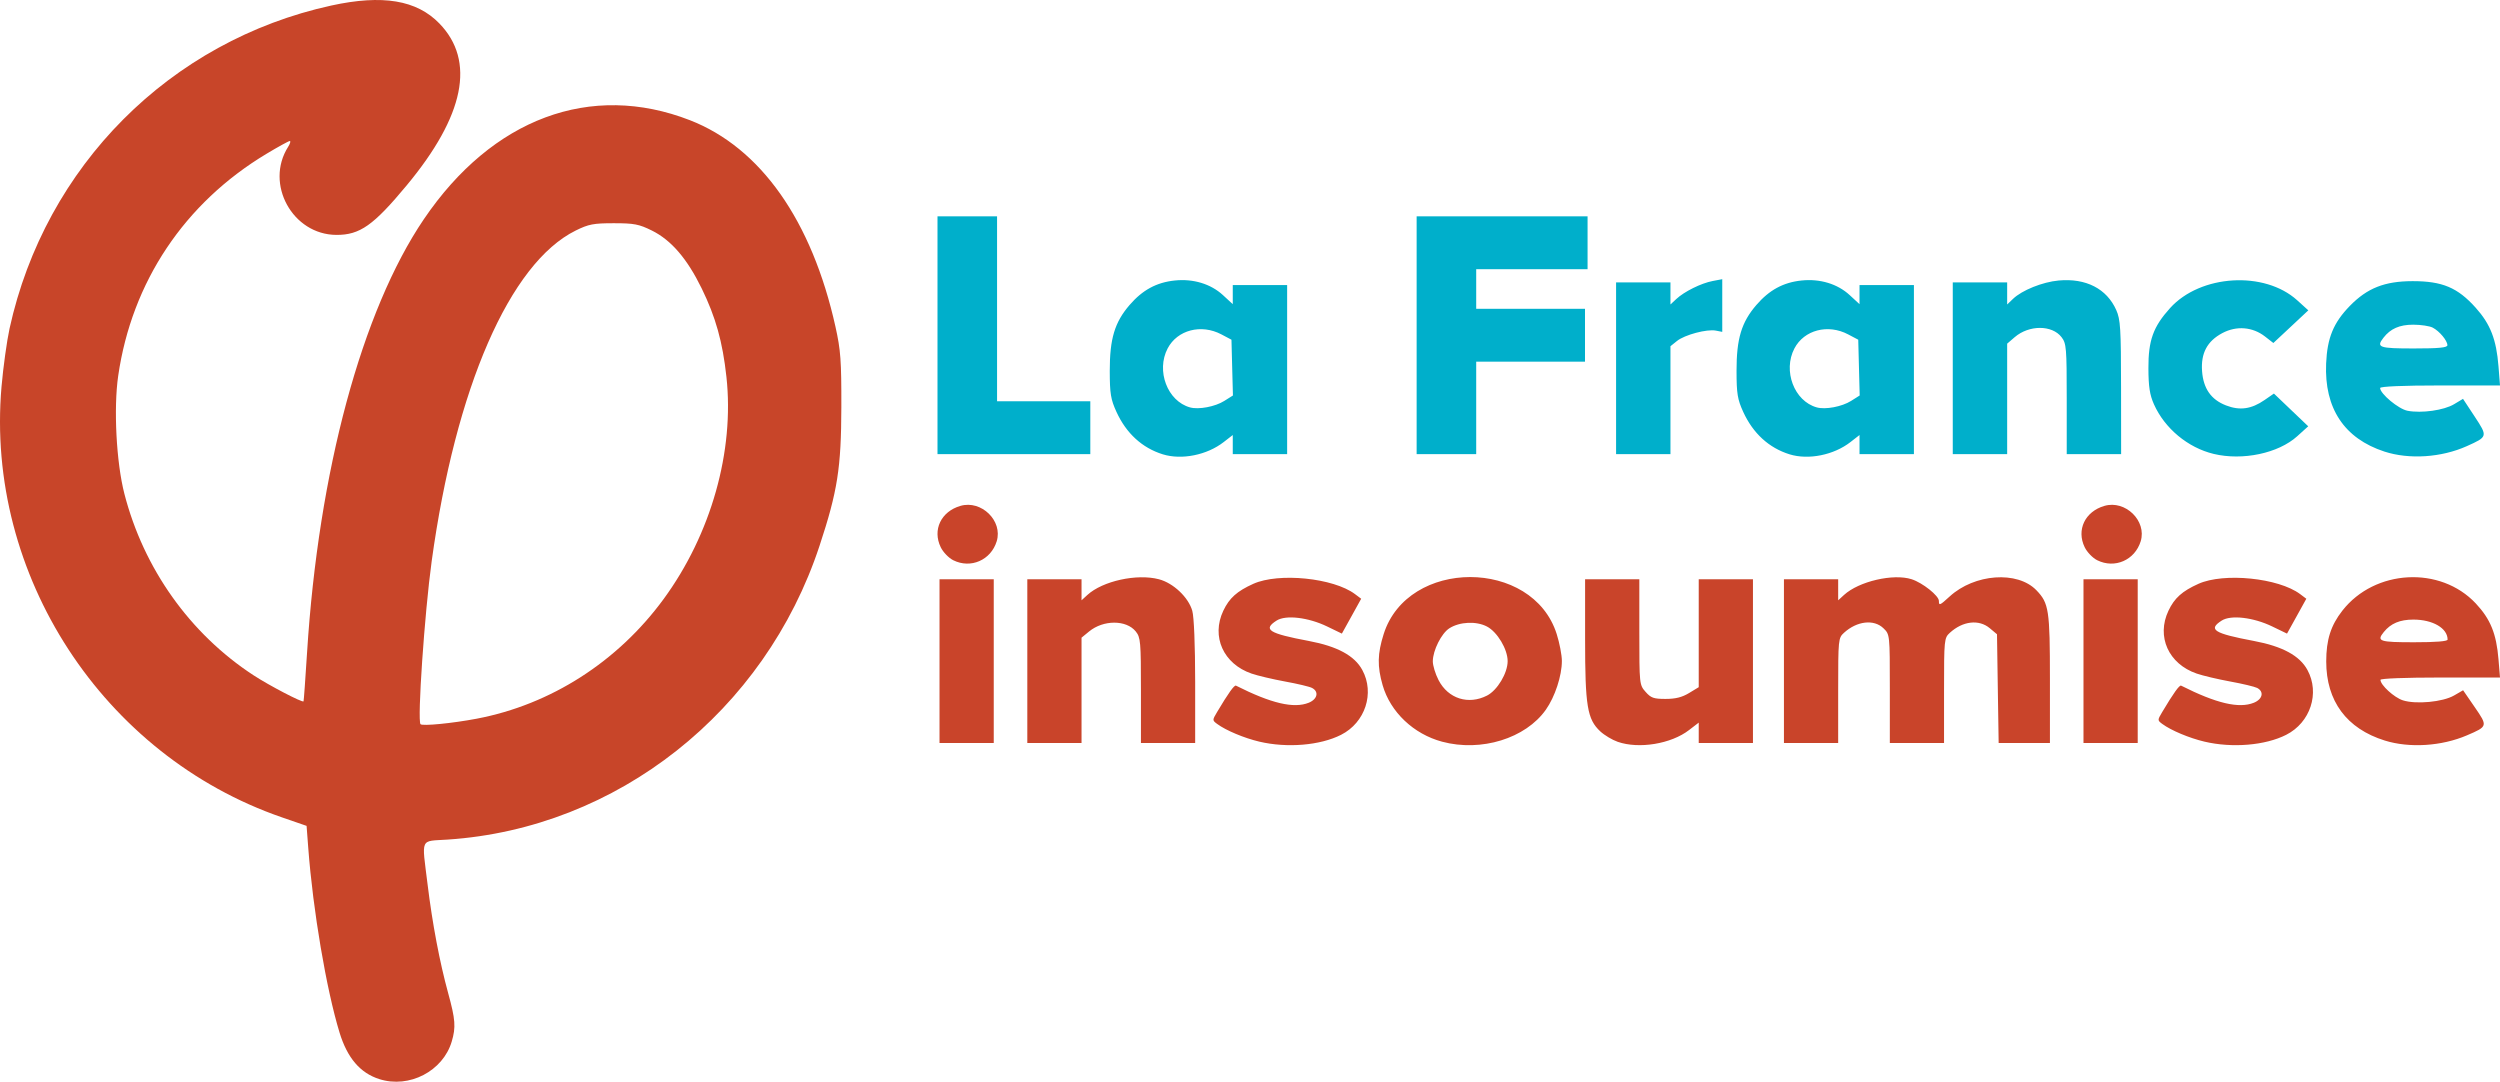
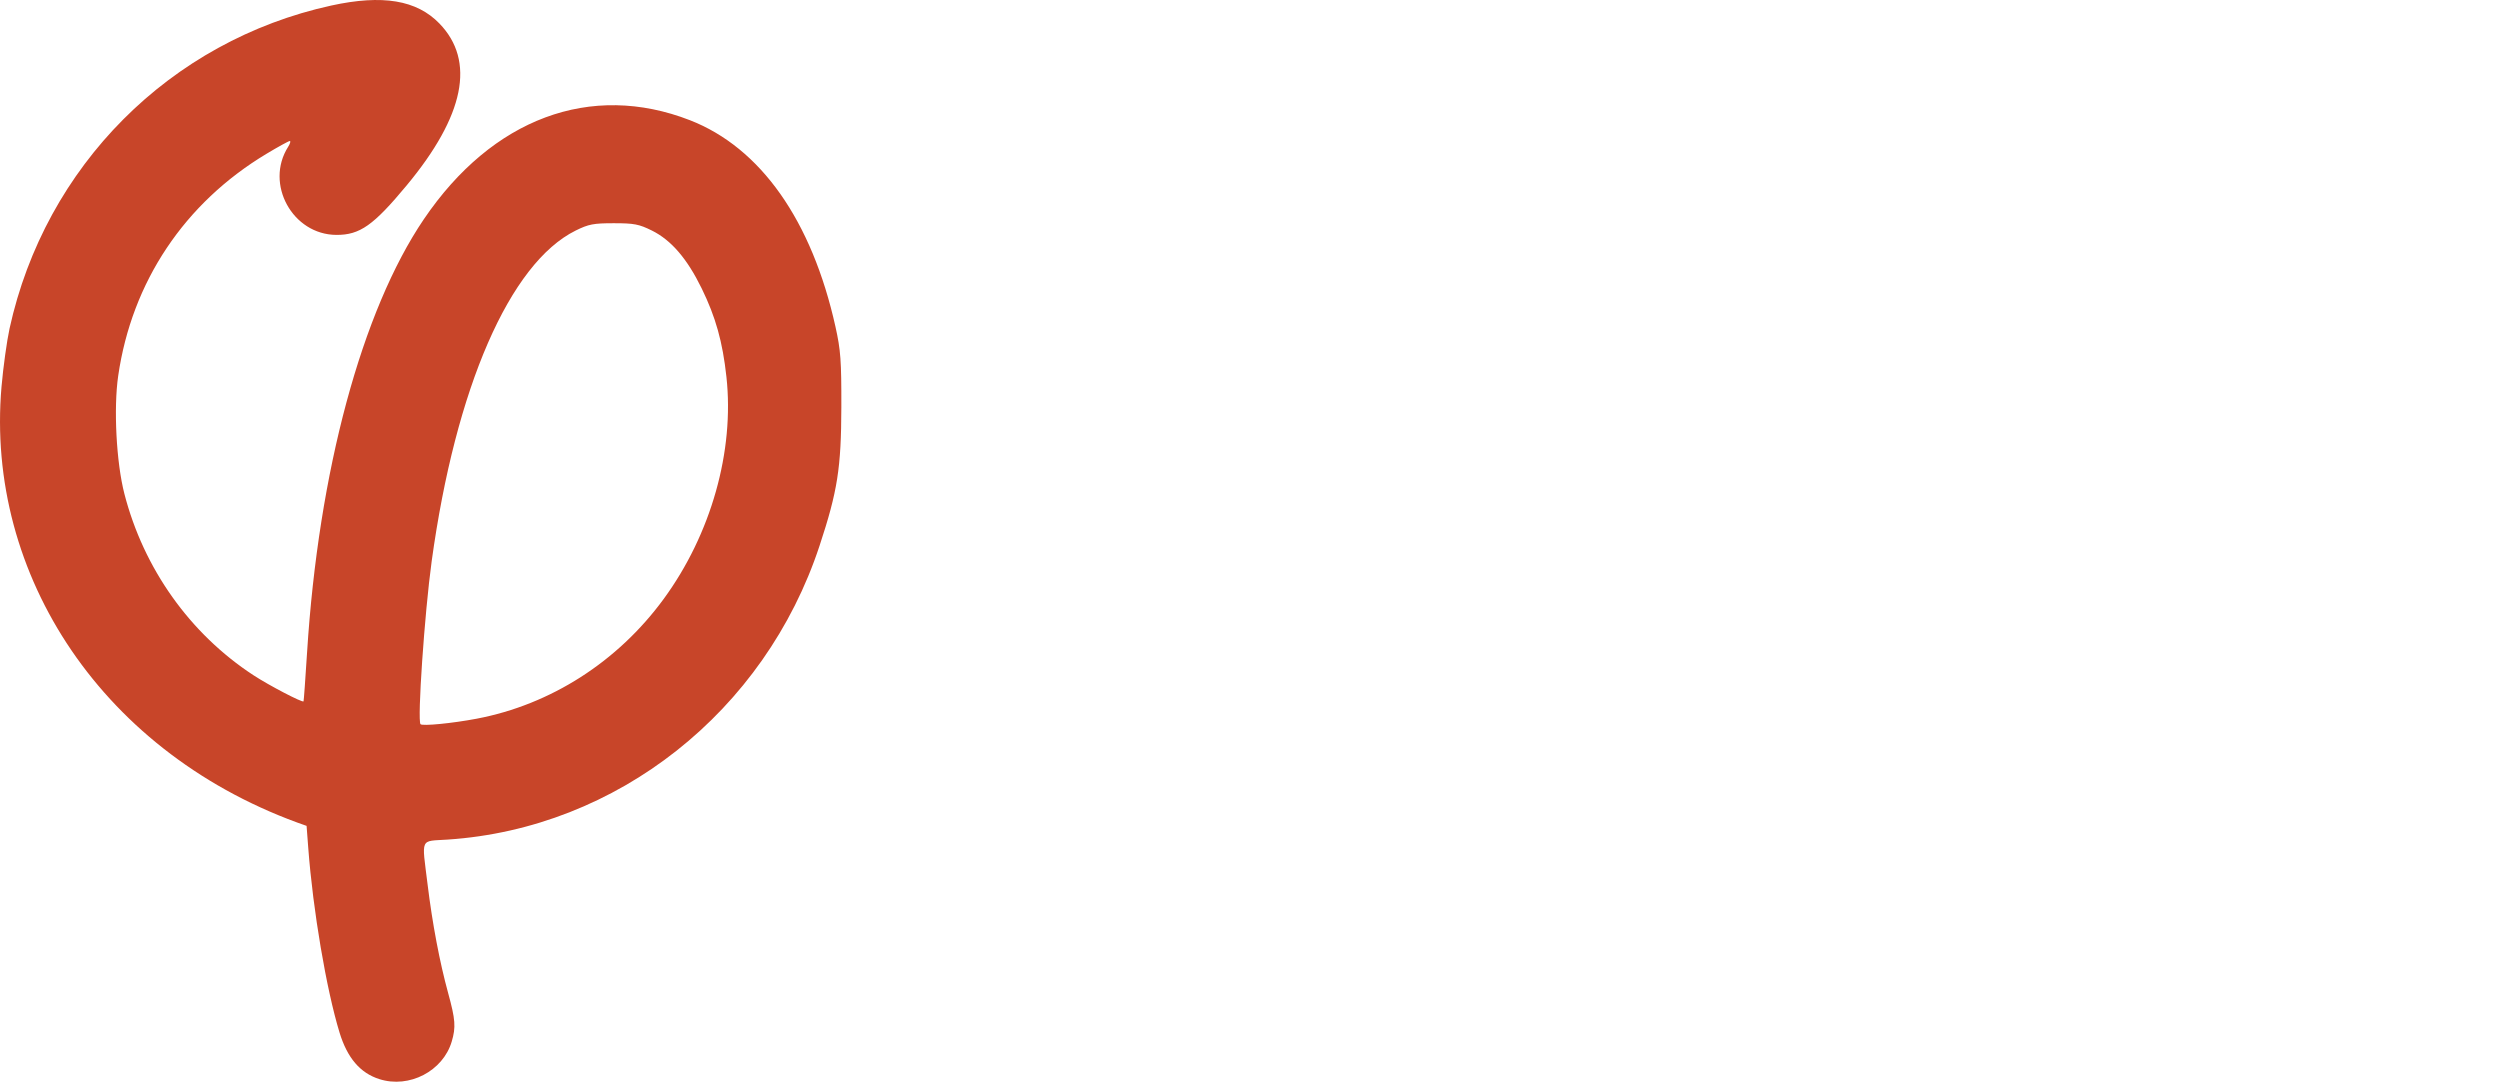
<svg xmlns="http://www.w3.org/2000/svg" width="104px" height="45px" viewBox="0 0 104 45" version="1.1">
  <title>Logo_France_Insoumise</title>
  <g id="Symbols" stroke="none" stroke-width="1" fill="none" fill-rule="evenodd">
    <g id="footer" transform="translate(-1197, -518)" fill-rule="nonzero">
      <g id="Logo_France_Insoumise" transform="translate(1197, 518)">
-         <path d="M52.386,30.852 C51.753,30.702 51,30.386 50.637,30.118 C50.43,29.966 50.43,29.957 50.629,29.624 C51.105,28.825 51.347,28.487 51.417,28.523 C52.883,29.263 53.823,29.484 54.443,29.234 C54.807,29.086 54.877,28.772 54.58,28.618 C54.477,28.564 53.973,28.444 53.46,28.351 C52.947,28.257 52.32,28.109 52.065,28.021 C50.892,27.618 50.381,26.481 50.889,25.408 C51.139,24.879 51.46,24.592 52.138,24.287 C53.195,23.812 55.471,24.042 56.368,24.715 L56.625,24.908 L56.224,25.633 L55.822,26.358 L55.208,26.061 C54.421,25.681 53.488,25.572 53.107,25.815 C52.522,26.189 52.777,26.35 54.446,26.664 C55.634,26.888 56.349,27.275 56.672,27.872 C57.195,28.835 56.794,30.058 55.789,30.568 C54.917,31.011 53.542,31.125 52.386,30.852 L52.386,30.852 Z M59.993,30.855 C58.803,30.536 57.839,29.62 57.517,28.503 C57.291,27.717 57.302,27.195 57.561,26.377 C58.562,23.215 63.758,23.215 64.759,26.377 C64.877,26.75 64.974,27.253 64.974,27.496 C64.974,28.113 64.687,28.987 64.308,29.523 C63.465,30.719 61.616,31.29 59.993,30.855 Z M61.86,28.936 C62.289,28.717 62.718,28.001 62.718,27.504 C62.718,27.009 62.289,26.29 61.858,26.064 C61.415,25.831 60.721,25.863 60.293,26.137 C59.964,26.347 59.608,27.056 59.605,27.508 C59.603,27.683 59.711,28.036 59.844,28.293 C60.243,29.065 61.083,29.333 61.86,28.936 L61.86,28.936 Z M67.298,30.86 C67.07,30.781 66.742,30.584 66.57,30.424 C66.03,29.918 65.94,29.376 65.94,26.594 L65.94,24.098 L67.068,24.098 L68.196,24.098 L68.196,26.293 C68.196,28.461 68.199,28.491 68.456,28.781 C68.679,29.035 68.793,29.075 69.288,29.075 C69.702,29.075 69.974,29.007 70.264,28.831 L70.667,28.587 L70.667,26.343 L70.667,24.098 L71.795,24.098 L72.923,24.098 L72.923,27.504 L72.923,30.909 L71.795,30.909 L70.667,30.909 L70.667,30.485 L70.667,30.061 L70.264,30.371 C69.518,30.947 68.181,31.167 67.298,30.86 L67.298,30.86 Z M91.704,30.852 C91.071,30.702 90.318,30.386 89.954,30.118 C89.748,29.966 89.747,29.957 89.946,29.624 C90.423,28.825 90.665,28.488 90.735,28.523 C92.201,29.263 93.141,29.484 93.76,29.234 C94.125,29.086 94.195,28.773 93.898,28.618 C93.794,28.565 93.29,28.444 92.778,28.351 C92.265,28.257 91.637,28.109 91.383,28.021 C90.21,27.618 89.699,26.482 90.207,25.408 C90.457,24.879 90.777,24.592 91.455,24.287 C92.512,23.812 94.788,24.042 95.686,24.715 L95.943,24.908 L95.542,25.633 L95.14,26.358 L94.525,26.061 C93.739,25.681 92.805,25.572 92.424,25.815 C91.84,26.189 92.095,26.35 93.764,26.664 C94.952,26.888 95.667,27.276 95.99,27.872 C96.513,28.835 96.112,30.058 95.106,30.568 C94.234,31.011 92.86,31.125 91.704,30.852 L91.704,30.852 Z M99.208,30.807 C97.619,30.312 96.771,29.167 96.771,27.516 C96.771,26.615 96.962,26.016 97.445,25.4 C98.794,23.677 101.52,23.532 102.993,25.104 C103.603,25.755 103.85,26.362 103.937,27.425 L104,28.185 L101.514,28.185 C100.066,28.185 99.027,28.225 99.027,28.281 C99.027,28.497 99.596,29.017 99.96,29.134 C100.502,29.308 101.617,29.204 102.086,28.934 L102.465,28.715 L102.95,29.419 C103.495,30.211 103.493,30.218 102.623,30.591 C101.569,31.043 100.235,31.127 99.208,30.807 Z M101.82,26.606 C101.82,26.135 101.205,25.775 100.399,25.775 C99.834,25.775 99.456,25.934 99.165,26.294 C98.856,26.676 98.98,26.718 100.424,26.718 C101.341,26.718 101.82,26.679 101.82,26.606 L101.82,26.606 Z M39.084,27.504 L39.084,24.098 L40.212,24.098 L41.34,24.098 L41.34,27.504 L41.34,30.909 L40.212,30.909 L39.084,30.909 L39.084,27.504 Z M42.736,27.504 L42.736,24.098 L43.864,24.098 L44.992,24.098 L44.992,24.536 L44.992,24.973 L45.235,24.75 C45.87,24.169 47.297,23.856 48.211,24.097 C48.812,24.255 49.44,24.849 49.599,25.41 C49.671,25.661 49.718,26.838 49.719,28.368 L49.719,30.909 L48.591,30.909 L47.463,30.909 L47.463,28.723 C47.463,26.691 47.448,26.518 47.247,26.268 C46.854,25.781 45.901,25.781 45.307,26.269 L44.992,26.527 L44.992,28.718 L44.992,30.909 L43.864,30.909 L42.736,30.909 L42.736,27.504 L42.736,27.504 Z M74.212,27.504 L74.212,24.098 L75.34,24.098 L76.468,24.098 L76.468,24.536 L76.468,24.973 L76.711,24.75 C77.33,24.184 78.76,23.851 79.523,24.096 C79.982,24.244 80.658,24.782 80.658,25 C80.658,25.205 80.696,25.189 81.103,24.816 C82.139,23.866 83.926,23.736 84.715,24.555 C85.234,25.092 85.277,25.374 85.277,28.253 L85.277,30.909 L84.21,30.909 L83.144,30.909 L83.109,28.647 L83.075,26.385 L82.773,26.132 C82.324,25.756 81.651,25.833 81.114,26.324 C80.879,26.539 80.872,26.599 80.872,28.727 L80.872,30.909 L79.745,30.909 L78.617,30.909 L78.617,28.651 C78.617,26.394 78.617,26.394 78.353,26.137 C77.957,25.751 77.249,25.832 76.71,26.324 C76.474,26.539 76.468,26.599 76.468,28.727 L76.468,30.909 L75.34,30.909 L74.212,30.909 L74.212,27.504 Z M86.673,27.504 L86.673,24.098 L87.801,24.098 L88.929,24.098 L88.929,27.504 L88.929,30.909 L87.801,30.909 L86.673,30.909 L86.673,27.504 Z M39.656,23.306 C39.468,23.213 39.233,22.97 39.134,22.765 C38.783,22.044 39.146,21.28 39.953,21.045 C40.824,20.79 41.724,21.668 41.463,22.517 C41.222,23.302 40.383,23.668 39.656,23.306 Z M87.245,23.306 C87.057,23.213 86.822,22.97 86.723,22.765 C86.372,22.044 86.736,21.28 87.543,21.045 C88.414,20.79 89.313,21.668 89.053,22.517 C88.811,23.302 87.973,23.668 87.245,23.306 Z" id="path4621" fill="#C9442A" />
-         <path d="M48.373,18.9 C47.514,18.633 46.854,18.029 46.445,17.135 C46.206,16.613 46.168,16.379 46.166,15.43 C46.165,14.09 46.37,13.407 46.992,12.686 C47.529,12.064 48.111,11.748 48.869,11.669 C49.636,11.588 50.367,11.809 50.874,12.276 L51.283,12.653 L51.283,12.255 L51.283,11.858 L52.414,11.858 L53.545,11.858 L53.545,15.375 L53.545,18.893 L52.414,18.893 L51.283,18.893 L51.283,18.495 L51.283,18.097 L50.907,18.389 C50.211,18.931 49.157,19.143 48.373,18.9 Z M50.931,16.678 L51.29,16.452 L51.259,15.292 L51.229,14.132 L50.811,13.911 C49.969,13.466 48.978,13.725 48.574,14.494 C48.086,15.426 48.565,16.688 49.505,16.948 C49.864,17.048 50.551,16.918 50.931,16.678 L50.931,16.678 Z M74.447,18.9 C73.587,18.633 72.928,18.029 72.518,17.135 C72.28,16.613 72.241,16.379 72.24,15.43 C72.238,14.09 72.444,13.407 73.066,12.686 C73.603,12.064 74.185,11.748 74.943,11.669 C75.71,11.588 76.441,11.809 76.947,12.276 L77.356,12.653 L77.356,12.255 L77.356,11.858 L78.488,11.858 L79.619,11.858 L79.619,15.375 L79.619,18.893 L78.488,18.893 L77.356,18.893 L77.356,18.495 L77.356,18.097 L76.981,18.389 C76.285,18.931 75.231,19.143 74.447,18.9 L74.447,18.9 Z M77.005,16.678 L77.363,16.452 L77.333,15.292 L77.303,14.132 L76.884,13.911 C76.043,13.466 75.051,13.725 74.648,14.494 C74.16,15.426 74.638,16.688 75.579,16.948 C75.938,17.048 76.625,16.918 77.005,16.678 L77.005,16.678 Z M92.09,18.883 C91.018,18.626 90.052,17.823 89.604,16.818 C89.429,16.425 89.377,16.084 89.374,15.32 C89.369,14.159 89.573,13.594 90.276,12.815 C91.538,11.419 94.199,11.256 95.564,12.492 L96.026,12.91 L95.299,13.59 L94.572,14.269 L94.224,13.998 C93.707,13.596 93.038,13.543 92.448,13.857 C91.818,14.193 91.552,14.694 91.606,15.44 C91.659,16.163 91.979,16.623 92.599,16.864 C93.174,17.088 93.657,17.021 94.207,16.64 L94.595,16.372 L95.308,17.053 L96.022,17.734 L95.564,18.148 C94.781,18.857 93.292,19.172 92.09,18.883 L92.09,18.883 Z M99.193,18.786 C97.519,18.24 96.687,16.984 96.767,15.122 C96.813,14.054 97.073,13.425 97.753,12.726 C98.477,11.984 99.2,11.698 100.36,11.696 C101.599,11.694 102.238,11.963 102.99,12.803 C103.602,13.486 103.849,14.122 103.937,15.238 L104,16.035 L101.506,16.035 C99.973,16.035 99.013,16.076 99.013,16.141 C99.013,16.379 99.78,17.017 100.153,17.088 C100.735,17.2 101.67,17.068 102.089,16.815 L102.461,16.592 L102.947,17.33 C103.494,18.161 103.492,18.168 102.619,18.56 C101.562,19.034 100.224,19.122 99.193,18.786 Z M101.812,14.359 C101.808,14.166 101.482,13.776 101.202,13.63 C101.072,13.562 100.707,13.507 100.391,13.507 C99.821,13.507 99.443,13.673 99.151,14.051 C98.841,14.452 98.965,14.496 100.413,14.496 C101.463,14.496 101.813,14.462 101.812,14.359 L101.812,14.359 Z M39,13.946 L39,9 L40.239,9 L41.478,9 L41.478,12.847 L41.478,16.694 L43.417,16.694 L45.357,16.694 L45.357,17.794 L45.357,18.893 L42.178,18.893 L39,18.893 L39,13.946 Z M58.932,13.946 L58.932,9 L62.488,9 L66.043,9 L66.043,10.099 L66.043,11.198 L63.727,11.198 L61.41,11.198 L61.41,12.023 L61.41,12.847 L63.673,12.847 L65.936,12.847 L65.936,13.946 L65.936,15.046 L63.673,15.046 L61.41,15.046 L61.41,16.969 L61.41,18.893 L60.171,18.893 L58.932,18.893 L58.932,13.946 Z M67.229,15.32 L67.229,11.748 L68.36,11.748 L69.491,11.748 L69.491,12.207 L69.491,12.666 L69.734,12.439 C70.066,12.129 70.766,11.782 71.247,11.69 L71.646,11.614 L71.646,12.71 L71.646,13.806 L71.381,13.754 C71.007,13.681 70.083,13.927 69.762,14.185 L69.491,14.402 L69.491,16.647 L69.491,18.893 L68.36,18.893 L67.229,18.893 L67.229,15.32 Z M81.235,15.32 L81.235,11.748 L82.366,11.748 L83.498,11.748 L83.498,12.207 L83.498,12.666 L83.742,12.432 C84.115,12.074 84.97,11.73 85.64,11.669 C86.775,11.565 87.64,12.009 88.036,12.898 C88.211,13.291 88.234,13.663 88.236,16.117 L88.239,18.893 L87.107,18.893 L85.976,18.893 L85.976,16.599 C85.976,14.468 85.961,14.286 85.759,14.025 C85.365,13.513 84.409,13.513 83.813,14.025 L83.498,14.296 L83.498,16.594 L83.498,18.893 L82.367,18.893 L81.235,18.893 L81.235,15.32 L81.235,15.32 Z" id="path4621-9" fill="#00AFCB" />
-         <path d="M15.78,44.891 C14.983,44.637 14.448,44.011 14.125,42.955 C13.578,41.164 13.019,37.872 12.824,35.282 L12.754,34.356 L11.731,34.003 C4.28,31.431 -0.617,23.913 0.063,16.087 C0.134,15.272 0.285,14.182 0.398,13.664 C1.883,6.907 7.075,1.697 13.783,0.23 C15.914,-0.235 17.334,0.001 18.28,0.978 C19.787,2.535 19.327,4.811 16.918,7.712 C15.534,9.379 14.97,9.776 13.994,9.772 C12.168,9.763 11.009,7.652 11.985,6.11 C12.07,5.976 12.102,5.866 12.056,5.866 C12.01,5.866 11.574,6.105 11.088,6.397 C7.675,8.445 5.484,11.725 4.917,15.635 C4.721,16.987 4.839,19.239 5.174,20.54 C5.976,23.654 7.903,26.364 10.543,28.089 C11.196,28.516 12.577,29.236 12.627,29.177 C12.638,29.163 12.704,28.249 12.774,27.144 C13.248,19.614 15.051,12.928 17.633,9.118 C20.478,4.922 24.578,3.397 28.702,5.001 C31.641,6.145 33.774,9.173 34.756,13.594 C34.973,14.571 35.004,14.998 35,16.939 C34.994,19.466 34.842,20.436 34.093,22.704 C31.816,29.605 25.67,34.46 18.619,34.927 C17.455,35.005 17.544,34.808 17.787,36.787 C17.988,38.431 18.291,40.029 18.643,41.312 C18.945,42.409 18.969,42.733 18.792,43.328 C18.426,44.56 17.023,45.288 15.78,44.891 L15.78,44.891 Z M19.829,29.898 C22.91,29.313 25.697,27.529 27.607,24.92 C29.581,22.224 30.558,18.766 30.219,15.673 C30.06,14.218 29.773,13.191 29.191,12 C28.585,10.76 27.922,9.989 27.119,9.591 C26.581,9.325 26.378,9.286 25.534,9.286 C24.689,9.286 24.486,9.325 23.946,9.592 C21.206,10.949 18.95,16.133 17.958,23.345 C17.661,25.51 17.355,29.986 17.494,30.127 C17.579,30.211 18.819,30.09 19.829,29.898 L19.829,29.898 Z" id="path4621-4" fill="#C84529" />
+         <path d="M15.78,44.891 C14.983,44.637 14.448,44.011 14.125,42.955 C13.578,41.164 13.019,37.872 12.824,35.282 L12.754,34.356 C4.28,31.431 -0.617,23.913 0.063,16.087 C0.134,15.272 0.285,14.182 0.398,13.664 C1.883,6.907 7.075,1.697 13.783,0.23 C15.914,-0.235 17.334,0.001 18.28,0.978 C19.787,2.535 19.327,4.811 16.918,7.712 C15.534,9.379 14.97,9.776 13.994,9.772 C12.168,9.763 11.009,7.652 11.985,6.11 C12.07,5.976 12.102,5.866 12.056,5.866 C12.01,5.866 11.574,6.105 11.088,6.397 C7.675,8.445 5.484,11.725 4.917,15.635 C4.721,16.987 4.839,19.239 5.174,20.54 C5.976,23.654 7.903,26.364 10.543,28.089 C11.196,28.516 12.577,29.236 12.627,29.177 C12.638,29.163 12.704,28.249 12.774,27.144 C13.248,19.614 15.051,12.928 17.633,9.118 C20.478,4.922 24.578,3.397 28.702,5.001 C31.641,6.145 33.774,9.173 34.756,13.594 C34.973,14.571 35.004,14.998 35,16.939 C34.994,19.466 34.842,20.436 34.093,22.704 C31.816,29.605 25.67,34.46 18.619,34.927 C17.455,35.005 17.544,34.808 17.787,36.787 C17.988,38.431 18.291,40.029 18.643,41.312 C18.945,42.409 18.969,42.733 18.792,43.328 C18.426,44.56 17.023,45.288 15.78,44.891 L15.78,44.891 Z M19.829,29.898 C22.91,29.313 25.697,27.529 27.607,24.92 C29.581,22.224 30.558,18.766 30.219,15.673 C30.06,14.218 29.773,13.191 29.191,12 C28.585,10.76 27.922,9.989 27.119,9.591 C26.581,9.325 26.378,9.286 25.534,9.286 C24.689,9.286 24.486,9.325 23.946,9.592 C21.206,10.949 18.95,16.133 17.958,23.345 C17.661,25.51 17.355,29.986 17.494,30.127 C17.579,30.211 18.819,30.09 19.829,29.898 L19.829,29.898 Z" id="path4621-4" fill="#C84529" />
      </g>
    </g>
  </g>
</svg>